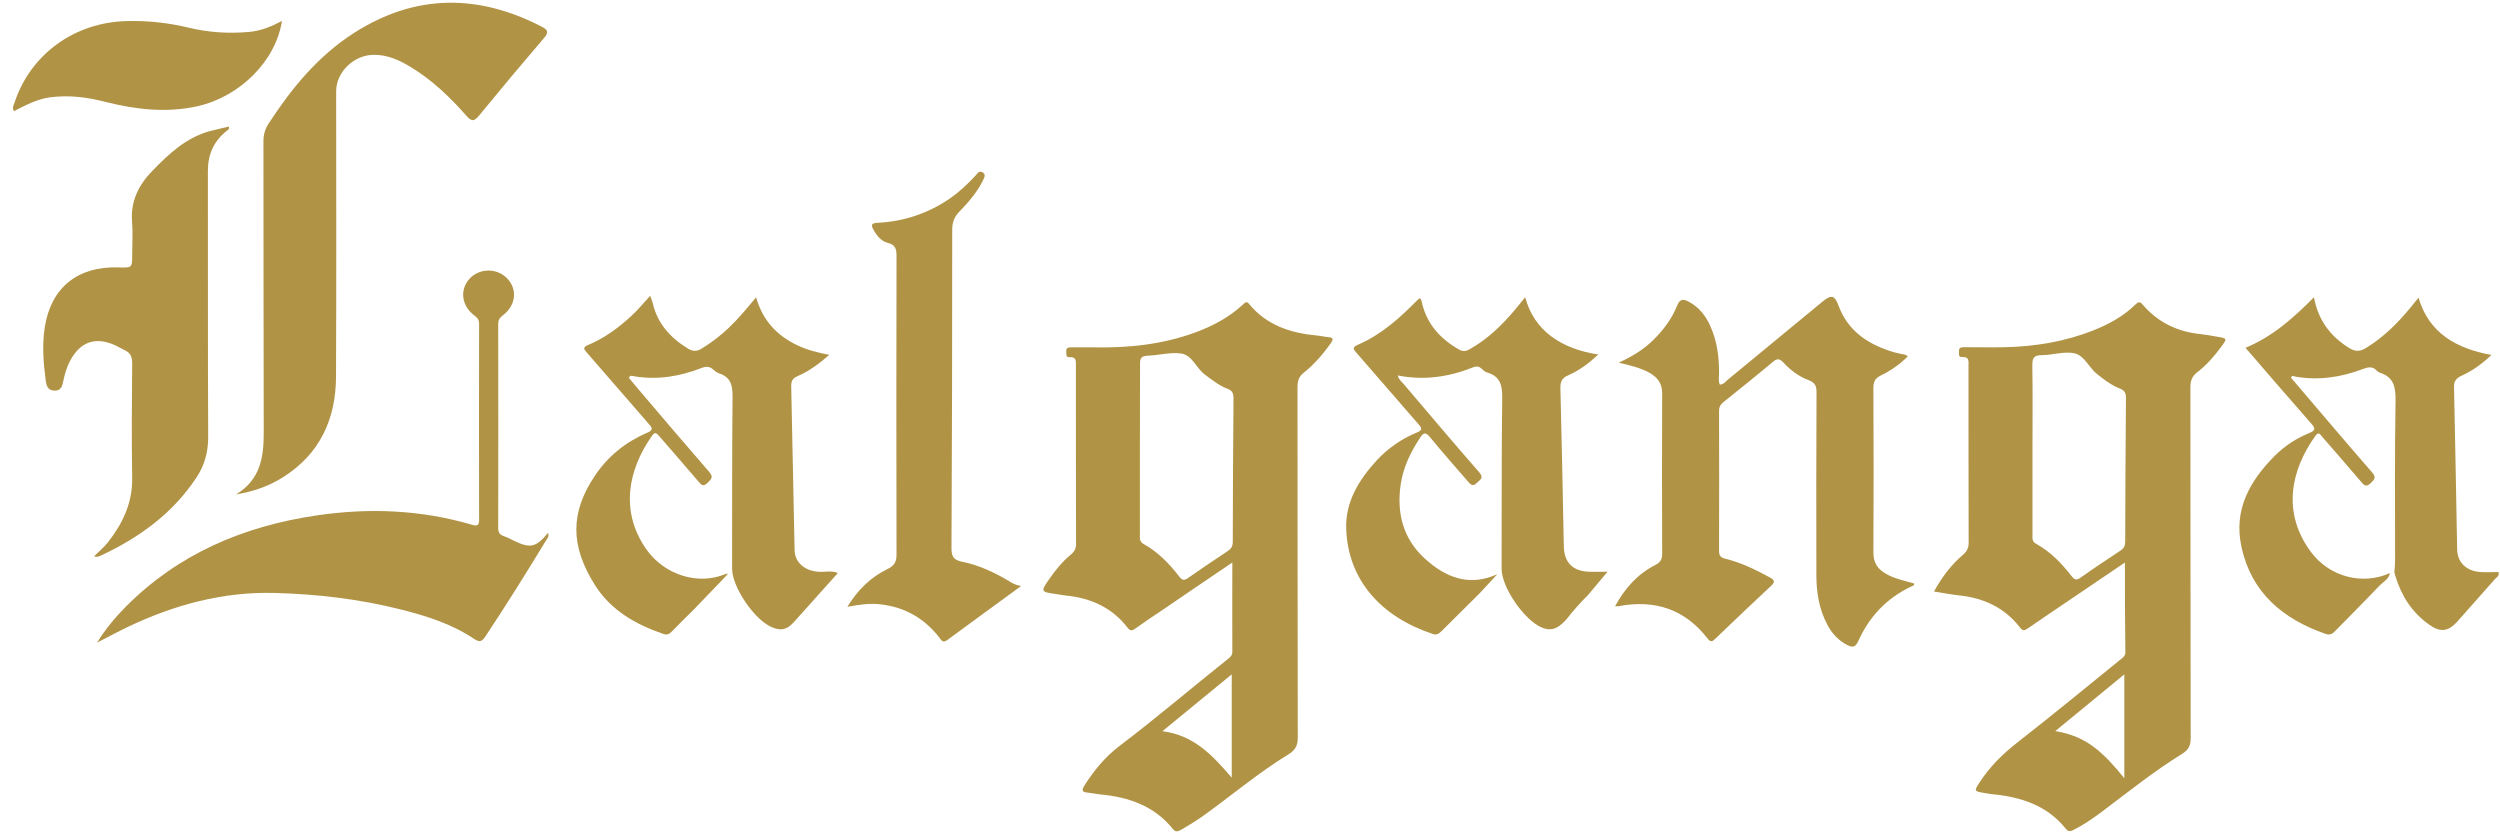
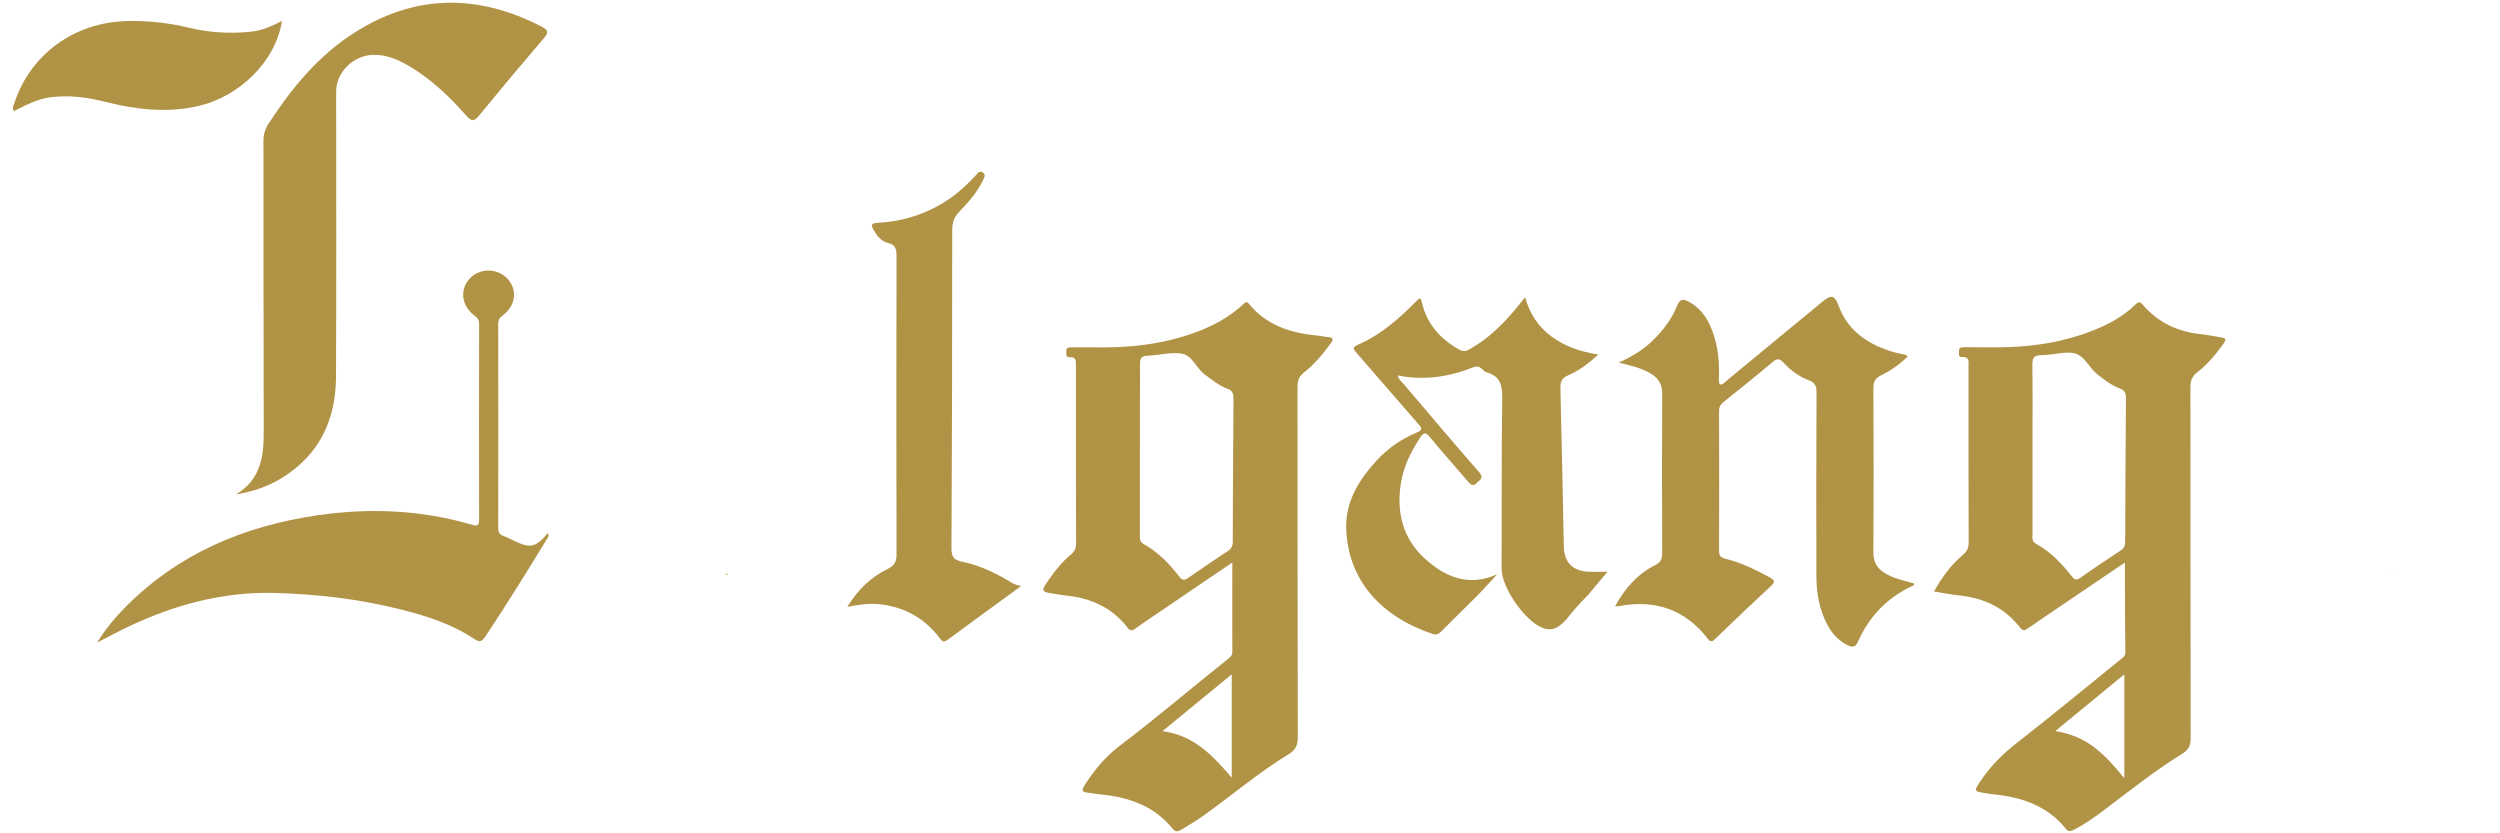
<svg xmlns="http://www.w3.org/2000/svg" width="159" height="53" viewBox="0 0 159 53" fill="none">
  <path d="M135.145 35.776C133.76 36.712 132.479 37.584 131.188 38.456C130.444 38.961 129.699 39.456 128.965 39.97C128.767 40.108 128.644 40.136 128.475 39.915C127.504 38.658 126.186 38.034 124.603 37.868C124.094 37.813 123.585 37.712 123.001 37.621C123.501 36.712 124.085 35.932 124.838 35.289C125.102 35.069 125.206 34.84 125.206 34.509C125.196 30.765 125.196 27.02 125.196 23.276C125.196 22.991 125.272 22.679 124.782 22.706C124.528 22.725 124.603 22.486 124.593 22.339C124.575 22.11 124.725 22.082 124.914 22.082C125.78 22.082 126.647 22.101 127.523 22.082C129.455 22.037 131.348 21.724 133.147 21.009C134.127 20.614 135.05 20.118 135.804 19.375C135.983 19.201 136.096 19.155 136.275 19.375C137.245 20.513 138.508 21.11 140.015 21.256C140.345 21.293 140.675 21.357 140.995 21.412C141.664 21.523 141.664 21.523 141.249 22.082C140.816 22.67 140.335 23.221 139.751 23.67C139.403 23.936 139.309 24.23 139.309 24.643C139.318 32.077 139.309 39.511 139.327 46.946C139.327 47.414 139.186 47.698 138.781 47.946C136.982 49.056 135.342 50.378 133.666 51.636C133.11 52.048 132.535 52.452 131.913 52.764C131.725 52.856 131.565 52.939 131.386 52.709C130.208 51.241 128.569 50.69 126.741 50.516C126.572 50.497 126.412 50.47 126.252 50.442C125.536 50.323 125.536 50.323 125.912 49.745C126.553 48.763 127.363 47.955 128.305 47.221C130.557 45.468 132.752 43.651 134.966 41.861C135.079 41.769 135.173 41.668 135.173 41.503C135.145 39.621 135.145 37.758 135.145 35.776ZM129.266 28.58C129.266 30.379 129.266 32.178 129.266 33.977C129.266 34.206 129.219 34.436 129.492 34.583C130.406 35.088 131.113 35.822 131.744 36.63C131.913 36.85 132.036 36.941 132.309 36.749C133.147 36.152 133.995 35.592 134.853 35.023C135.079 34.877 135.163 34.711 135.163 34.445C135.173 31.407 135.182 28.36 135.211 25.322C135.211 25.01 135.135 24.827 134.815 24.707C134.278 24.505 133.826 24.148 133.383 23.799C132.855 23.386 132.573 22.606 131.932 22.468C131.282 22.33 130.547 22.587 129.85 22.587C129.341 22.587 129.257 22.78 129.257 23.23C129.285 25.019 129.266 26.8 129.266 28.58ZM135.107 42.889C133.618 44.109 132.215 45.266 130.717 46.496C131.716 46.661 132.507 47.001 133.213 47.542C133.901 48.074 134.476 48.717 135.107 49.497C135.107 47.23 135.107 45.119 135.107 42.889Z" fill="#B19345" />
  <path d="M78.376 35.776C76.821 36.831 75.351 37.823 73.891 38.823C73.326 39.199 72.761 39.576 72.214 39.97C72.026 40.108 71.894 40.154 71.725 39.934C70.745 38.658 69.398 38.034 67.796 37.878C67.598 37.859 67.391 37.813 67.193 37.786C66.166 37.639 66.166 37.639 66.769 36.776C67.155 36.226 67.579 35.703 68.107 35.271C68.333 35.088 68.437 34.886 68.437 34.583C68.427 30.802 68.427 27.02 68.427 23.239C68.427 22.963 68.465 22.688 68.022 22.716C67.758 22.734 67.834 22.505 67.815 22.358C67.796 22.137 67.918 22.092 68.116 22.092C68.597 22.101 69.077 22.082 69.558 22.092C71.772 22.137 73.948 21.908 76.039 21.137C77.151 20.724 78.187 20.173 79.054 19.366C79.186 19.246 79.28 19.127 79.44 19.329C80.542 20.678 82.068 21.183 83.755 21.339C83.99 21.357 84.226 21.422 84.471 21.44C84.829 21.468 84.8 21.605 84.631 21.844C84.141 22.523 83.595 23.165 82.935 23.689C82.605 23.945 82.521 24.23 82.521 24.616C82.53 32.05 82.521 39.484 82.539 46.918C82.539 47.414 82.379 47.707 81.965 47.964C80.052 49.13 78.347 50.58 76.529 51.883C76.086 52.205 75.606 52.48 75.135 52.764C74.965 52.865 74.777 52.957 74.598 52.728C73.42 51.259 71.79 50.69 69.963 50.525C69.69 50.497 69.416 50.433 69.143 50.406C68.795 50.378 68.804 50.231 68.955 49.983C69.558 49.029 70.264 48.157 71.178 47.459C73.543 45.67 75.794 43.742 78.112 41.898C78.262 41.778 78.376 41.668 78.376 41.457C78.366 39.603 78.376 37.749 78.376 35.776ZM72.497 28.58C72.497 30.398 72.497 32.215 72.497 34.032C72.497 34.243 72.469 34.445 72.723 34.592C73.656 35.106 74.372 35.858 75.012 36.685C75.182 36.905 75.314 36.932 75.549 36.767C76.388 36.18 77.236 35.611 78.093 35.042C78.309 34.895 78.404 34.73 78.404 34.464C78.413 31.426 78.423 28.378 78.451 25.341C78.451 25.038 78.385 24.836 78.065 24.726C77.528 24.524 77.085 24.157 76.633 23.826C76.077 23.422 75.841 22.596 75.135 22.486C74.447 22.385 73.703 22.596 72.987 22.624C72.601 22.642 72.497 22.78 72.506 23.138C72.506 24.946 72.497 26.763 72.497 28.58ZM73.929 46.505C75.945 46.762 77.123 48.047 78.338 49.46C78.338 47.212 78.338 45.11 78.338 42.889C76.84 44.109 75.436 45.275 73.929 46.505Z" fill="#B19345" />
  <path d="M102.719 38.557C103.35 37.4 104.151 36.51 105.281 35.932C105.611 35.767 105.714 35.565 105.714 35.216C105.705 31.811 105.696 28.415 105.714 25.01C105.714 24.386 105.422 24.001 104.904 23.707C104.339 23.395 103.717 23.248 102.954 23.064C103.859 22.651 104.565 22.202 105.159 21.614C105.799 20.981 106.336 20.265 106.666 19.439C106.835 19.008 107.052 18.999 107.41 19.191C108.06 19.54 108.475 20.072 108.767 20.715C109.209 21.688 109.341 22.716 109.332 23.771C109.332 24.001 109.275 24.23 109.379 24.459C109.615 24.459 109.737 24.276 109.878 24.157C111.885 22.505 113.882 20.853 115.889 19.201C116.473 18.714 116.68 18.769 116.934 19.448C117.547 21.091 118.856 21.936 120.495 22.413C120.637 22.45 120.778 22.477 120.929 22.514C121.051 22.541 121.193 22.523 121.334 22.67C120.835 23.165 120.26 23.569 119.619 23.881C119.243 24.065 119.148 24.294 119.148 24.68C119.167 28.177 119.167 31.664 119.148 35.161C119.148 35.785 119.412 36.18 119.93 36.483C120.495 36.813 121.127 36.932 121.73 37.107C121.767 37.235 121.673 37.254 121.617 37.272C120.006 38.015 118.885 39.218 118.178 40.787C117.999 41.182 117.811 41.191 117.471 41.017C116.916 40.723 116.511 40.291 116.228 39.75C115.691 38.75 115.521 37.667 115.521 36.565C115.512 32.692 115.512 28.828 115.531 24.955C115.531 24.57 115.455 24.34 115.041 24.184C114.419 23.955 113.882 23.551 113.43 23.064C113.204 22.817 113.044 22.771 112.761 23.009C111.725 23.881 110.67 24.726 109.615 25.57C109.407 25.735 109.323 25.91 109.332 26.167C109.341 29.122 109.341 32.068 109.332 35.023C109.332 35.335 109.426 35.464 109.737 35.537C110.745 35.785 111.668 36.235 112.573 36.73C112.902 36.914 112.884 37.033 112.629 37.272C111.452 38.364 110.293 39.475 109.134 40.585C108.946 40.76 108.833 40.916 108.597 40.604C107.175 38.768 105.281 38.116 102.973 38.548C102.926 38.566 102.869 38.557 102.719 38.557Z" fill="#B19345" />
  <path d="M15.012 31.444C16.576 30.508 16.783 29.039 16.773 27.451C16.755 21.293 16.764 15.135 16.755 8.985C16.755 8.554 16.858 8.187 17.103 7.829C18.564 5.59 20.24 3.543 22.548 2.074C26.43 -0.394 30.415 -0.394 34.456 1.698C34.889 1.918 34.889 2.084 34.588 2.432C33.203 4.048 31.837 5.681 30.49 7.324C30.189 7.691 30.028 7.783 29.661 7.361C28.625 6.186 27.494 5.094 26.128 4.268C25.403 3.827 24.64 3.47 23.745 3.488C22.492 3.506 21.38 4.589 21.38 5.81C21.38 11.858 21.399 17.906 21.371 23.955C21.361 26.635 20.363 28.874 17.97 30.37C17.066 30.939 16.076 31.27 15.012 31.444Z" fill="#B19345" />
-   <path d="M151.998 36.446C151.932 36.831 151.574 37.006 151.329 37.254C150.416 38.217 149.474 39.153 148.541 40.108C148.371 40.282 148.221 40.42 147.919 40.319C145.168 39.364 143.19 37.685 142.559 34.794C142.041 32.426 143.077 30.59 144.697 28.966C145.31 28.36 146.035 27.883 146.845 27.552C147.241 27.387 147.297 27.277 146.996 26.938C145.602 25.359 144.226 23.753 142.813 22.119C144.528 21.412 145.856 20.229 147.165 18.907C147.439 20.357 148.202 21.385 149.398 22.128C149.775 22.358 150.067 22.376 150.453 22.147C151.584 21.458 152.498 20.55 153.317 19.549C153.468 19.366 153.609 19.191 153.816 18.934C154.495 21.201 156.209 22.156 158.451 22.578C157.858 23.147 157.236 23.588 156.548 23.9C156.19 24.065 156.068 24.258 156.077 24.634C156.153 28.067 156.209 31.508 156.275 34.941C156.294 35.776 156.859 36.317 157.754 36.382C158.141 36.409 158.517 36.382 158.904 36.382C158.97 36.63 158.791 36.712 158.687 36.822C157.896 37.722 157.095 38.621 156.294 39.521C155.729 40.154 155.23 40.246 154.514 39.741C153.411 38.97 152.724 37.896 152.347 36.639C152.319 36.556 152.3 36.464 152.281 36.382C152.3 36.134 152.328 35.877 152.328 35.629C152.328 32.252 152.3 28.865 152.356 25.487C152.366 24.634 152.262 23.991 151.348 23.698C151.282 23.679 151.216 23.624 151.169 23.578C150.905 23.285 150.623 23.34 150.284 23.468C148.899 23.991 147.476 24.212 145.997 23.955C145.903 23.936 145.781 23.845 145.705 24.019C147.42 26.029 149.134 28.057 150.877 30.058C151.169 30.398 150.981 30.517 150.764 30.737C150.482 31.013 150.34 30.847 150.161 30.636C149.351 29.682 148.522 28.736 147.702 27.791C147.58 27.653 147.476 27.415 147.26 27.718C145.686 29.911 145.112 32.637 147.005 35.143C148.183 36.694 150.265 37.235 151.998 36.446Z" fill="#B19345" />
-   <path d="M52.742 22.569C52.12 23.11 51.47 23.606 50.697 23.936C50.387 24.074 50.321 24.258 50.321 24.561C50.396 28.039 50.462 31.526 50.537 35.005C50.556 35.767 51.169 36.299 52.045 36.363C52.459 36.4 52.883 36.262 53.288 36.446C52.355 37.492 51.423 38.529 50.481 39.576C50.047 40.053 49.69 40.136 49.105 39.897C47.984 39.438 46.562 37.336 46.562 36.171C46.571 32.536 46.552 28.902 46.59 25.267C46.599 24.533 46.496 23.982 45.705 23.735C45.591 23.698 45.478 23.606 45.384 23.523C45.139 23.285 44.904 23.294 44.593 23.413C43.217 23.945 41.795 24.184 40.306 23.927C40.212 23.909 40.09 23.845 39.996 24.028C40.137 24.193 40.278 24.377 40.429 24.551C41.983 26.378 43.538 28.213 45.111 30.021C45.394 30.352 45.233 30.471 45.007 30.701C44.734 30.976 44.602 30.847 44.414 30.618C43.594 29.645 42.746 28.691 41.917 27.727C41.757 27.543 41.654 27.451 41.475 27.709C39.93 29.884 39.43 32.536 41.098 34.922C42.238 36.565 44.423 37.254 46.147 36.501C46.175 36.529 46.204 36.556 46.223 36.584C45.526 37.309 44.838 38.025 44.141 38.75L44.112 38.777C43.651 39.236 43.18 39.695 42.718 40.172C42.558 40.337 42.417 40.402 42.191 40.319C40.419 39.713 38.856 38.814 37.848 37.226C36.255 34.711 36.265 32.591 37.838 30.251C38.658 29.03 39.77 28.122 41.136 27.534C41.55 27.36 41.512 27.24 41.258 26.956C39.939 25.451 38.639 23.927 37.32 22.422C37.113 22.193 37.066 22.082 37.414 21.936C38.451 21.504 39.327 20.853 40.137 20.109C40.551 19.733 40.909 19.292 41.352 18.815C41.446 19.072 41.484 19.164 41.512 19.265C41.804 20.559 42.614 21.468 43.745 22.165C44.075 22.367 44.339 22.358 44.649 22.156C45.262 21.779 45.827 21.348 46.345 20.853C46.958 20.274 47.494 19.623 48.088 18.907C48.502 20.366 49.388 21.321 50.679 21.945C51.338 22.266 52.035 22.431 52.742 22.569Z" fill="#B19345" />
  <path d="M94.089 37.749C93.288 38.548 92.488 39.337 91.687 40.136C91.517 40.301 91.376 40.411 91.122 40.319C87.862 39.236 85.752 36.932 85.62 33.674C85.545 31.949 86.411 30.526 87.561 29.278C88.277 28.507 89.134 27.91 90.114 27.507C90.472 27.36 90.453 27.25 90.227 26.993C88.908 25.487 87.608 23.964 86.289 22.459C86.063 22.202 85.978 22.092 86.383 21.917C87.862 21.275 89.03 20.219 90.132 19.1C90.18 19.054 90.246 19.008 90.293 18.962C90.434 19.072 90.425 19.228 90.462 19.366C90.801 20.669 91.64 21.578 92.808 22.238C93.091 22.395 93.288 22.321 93.515 22.183C94.636 21.55 95.531 20.669 96.341 19.715C96.539 19.476 96.727 19.237 97 18.907C97.292 19.962 97.839 20.788 98.686 21.412C99.534 22.027 100.495 22.367 101.654 22.55C101.032 23.119 100.429 23.569 99.732 23.872C99.318 24.047 99.233 24.303 99.242 24.707C99.327 28.048 99.393 31.398 99.459 34.739C99.478 35.776 100.024 36.336 101.089 36.363C101.428 36.373 101.777 36.363 102.238 36.363C101.767 36.923 101.371 37.391 100.985 37.859C100.505 38.327 100.062 38.832 99.647 39.364L99.657 39.355C99.224 39.833 98.781 40.227 98.046 39.906C96.934 39.429 95.502 37.355 95.502 36.18C95.512 32.582 95.493 28.993 95.54 25.396C95.549 24.597 95.484 23.955 94.579 23.689C94.447 23.652 94.325 23.542 94.221 23.441C94.052 23.285 93.891 23.285 93.675 23.367C92.158 23.973 90.585 24.203 88.964 23.89C88.936 23.881 88.917 23.881 88.889 23.872C88.898 23.89 88.908 23.909 88.917 23.927C88.955 24.138 89.134 24.258 89.256 24.404C90.858 26.286 92.45 28.177 94.08 30.04C94.4 30.407 94.127 30.508 93.929 30.71C93.675 30.967 93.543 30.829 93.364 30.627C92.563 29.691 91.734 28.764 90.952 27.809C90.651 27.442 90.519 27.525 90.302 27.864C89.709 28.764 89.247 29.718 89.087 30.792C88.814 32.609 89.228 34.262 90.622 35.528C91.913 36.703 93.42 37.345 95.229 36.519C94.843 36.932 94.466 37.345 94.089 37.749Z" fill="#B19345" />
  <path d="M34.861 33.931C34.937 34.115 34.814 34.234 34.729 34.372C33.476 36.428 32.205 38.474 30.867 40.484C30.622 40.842 30.481 40.851 30.123 40.613C28.719 39.677 27.117 39.172 25.478 38.759C22.859 38.098 20.174 37.786 17.48 37.712C14.192 37.621 11.083 38.465 8.135 39.869C7.522 40.163 6.929 40.484 6.175 40.87C6.74 39.961 7.334 39.264 7.975 38.612C11.319 35.234 15.473 33.463 20.174 32.775C23.509 32.288 26.797 32.426 30.038 33.38C30.415 33.491 30.471 33.362 30.471 33.032C30.462 28.892 30.462 24.753 30.471 20.614C30.471 20.375 30.396 20.229 30.189 20.082C29.35 19.467 29.218 18.43 29.868 17.723C30.509 17.035 31.62 17.035 32.271 17.723C32.93 18.42 32.808 19.448 31.96 20.072C31.762 20.219 31.686 20.375 31.686 20.614C31.696 24.937 31.696 29.25 31.686 33.573C31.686 33.849 31.771 34.005 32.035 34.096C32.261 34.17 32.468 34.289 32.685 34.39C33.731 34.895 34.079 34.821 34.852 33.895L34.861 33.931Z" fill="#B19345" />
-   <path d="M5.987 35.372C6.288 35.078 6.609 34.812 6.863 34.491C7.814 33.279 8.436 31.967 8.408 30.379C8.361 27.947 8.389 25.524 8.408 23.092C8.408 22.697 8.295 22.44 7.937 22.275C7.739 22.183 7.551 22.064 7.353 21.972C6.1 21.394 5.13 21.715 4.479 22.908C4.253 23.321 4.122 23.771 4.027 24.23C3.961 24.542 3.895 24.854 3.471 24.845C3.029 24.836 2.953 24.533 2.906 24.184C2.756 23.055 2.671 21.926 2.85 20.797C3.245 18.301 4.932 16.924 7.522 17.007C8.408 17.035 8.408 17.035 8.408 16.19C8.408 15.493 8.455 14.786 8.399 14.088C8.295 12.803 8.822 11.757 9.68 10.876C10.725 9.802 11.809 8.765 13.335 8.343C13.74 8.233 14.155 8.15 14.56 8.049C14.597 8.215 14.512 8.251 14.437 8.306C13.608 8.958 13.222 9.811 13.222 10.849C13.231 16.502 13.213 22.147 13.241 27.8C13.241 28.746 13.015 29.581 12.506 30.352C11.008 32.637 8.87 34.188 6.392 35.345C6.269 35.391 6.147 35.455 5.987 35.372Z" fill="#B19345" />
  <path d="M64.942 37.272C63.321 38.456 61.776 39.576 60.25 40.705C59.958 40.916 59.873 40.723 59.741 40.548C58.799 39.337 57.575 38.621 56.02 38.438C55.333 38.355 54.664 38.447 53.891 38.594C54.56 37.501 55.389 36.703 56.463 36.18C56.896 35.969 57.019 35.721 57.019 35.271C57 28.948 57.009 22.633 57.019 16.309C57.019 15.878 56.981 15.575 56.463 15.447C56.048 15.346 55.766 14.997 55.559 14.621C55.389 14.327 55.398 14.189 55.813 14.171C57.471 14.088 58.997 13.584 60.363 12.657C60.985 12.235 61.531 11.72 62.04 11.17C62.163 11.041 62.266 10.83 62.492 10.959C62.737 11.106 62.586 11.317 62.511 11.482C62.144 12.235 61.588 12.868 61.004 13.473C60.674 13.813 60.561 14.171 60.561 14.63C60.561 21.366 60.551 28.094 60.514 34.831C60.514 35.363 60.608 35.611 61.202 35.73C62.276 35.941 63.255 36.418 64.197 36.969C64.386 37.107 64.602 37.208 64.942 37.272Z" fill="#B19345" />
  <path d="M17.932 1.331C17.546 3.873 15.257 6.149 12.562 6.755C10.584 7.196 8.634 6.966 6.703 6.48C5.535 6.177 4.357 6.03 3.142 6.195C2.322 6.315 1.616 6.7 0.89 7.067C0.749 6.865 0.871 6.7 0.918 6.544C1.926 3.46 4.724 1.423 8.059 1.34C9.397 1.304 10.707 1.45 12.007 1.762C13.269 2.065 14.55 2.148 15.85 2.029C16.585 1.964 17.245 1.698 17.932 1.331Z" fill="#B19345" />
  <path d="M151.979 36.474C152.074 36.437 152.168 36.391 152.271 36.354C152.177 36.391 152.074 36.428 151.979 36.474Z" fill="#B19345" />
-   <path d="M34.871 33.922C34.871 33.931 34.871 33.94 34.871 33.95C34.861 33.94 34.861 33.94 34.852 33.931C34.861 33.931 34.871 33.922 34.871 33.922Z" fill="#B19345" />
  <path d="M46.157 36.501C46.204 36.492 46.242 36.492 46.289 36.483C46.27 36.519 46.251 36.556 46.232 36.593C46.204 36.565 46.185 36.538 46.157 36.501Z" fill="#B19345" />
</svg>